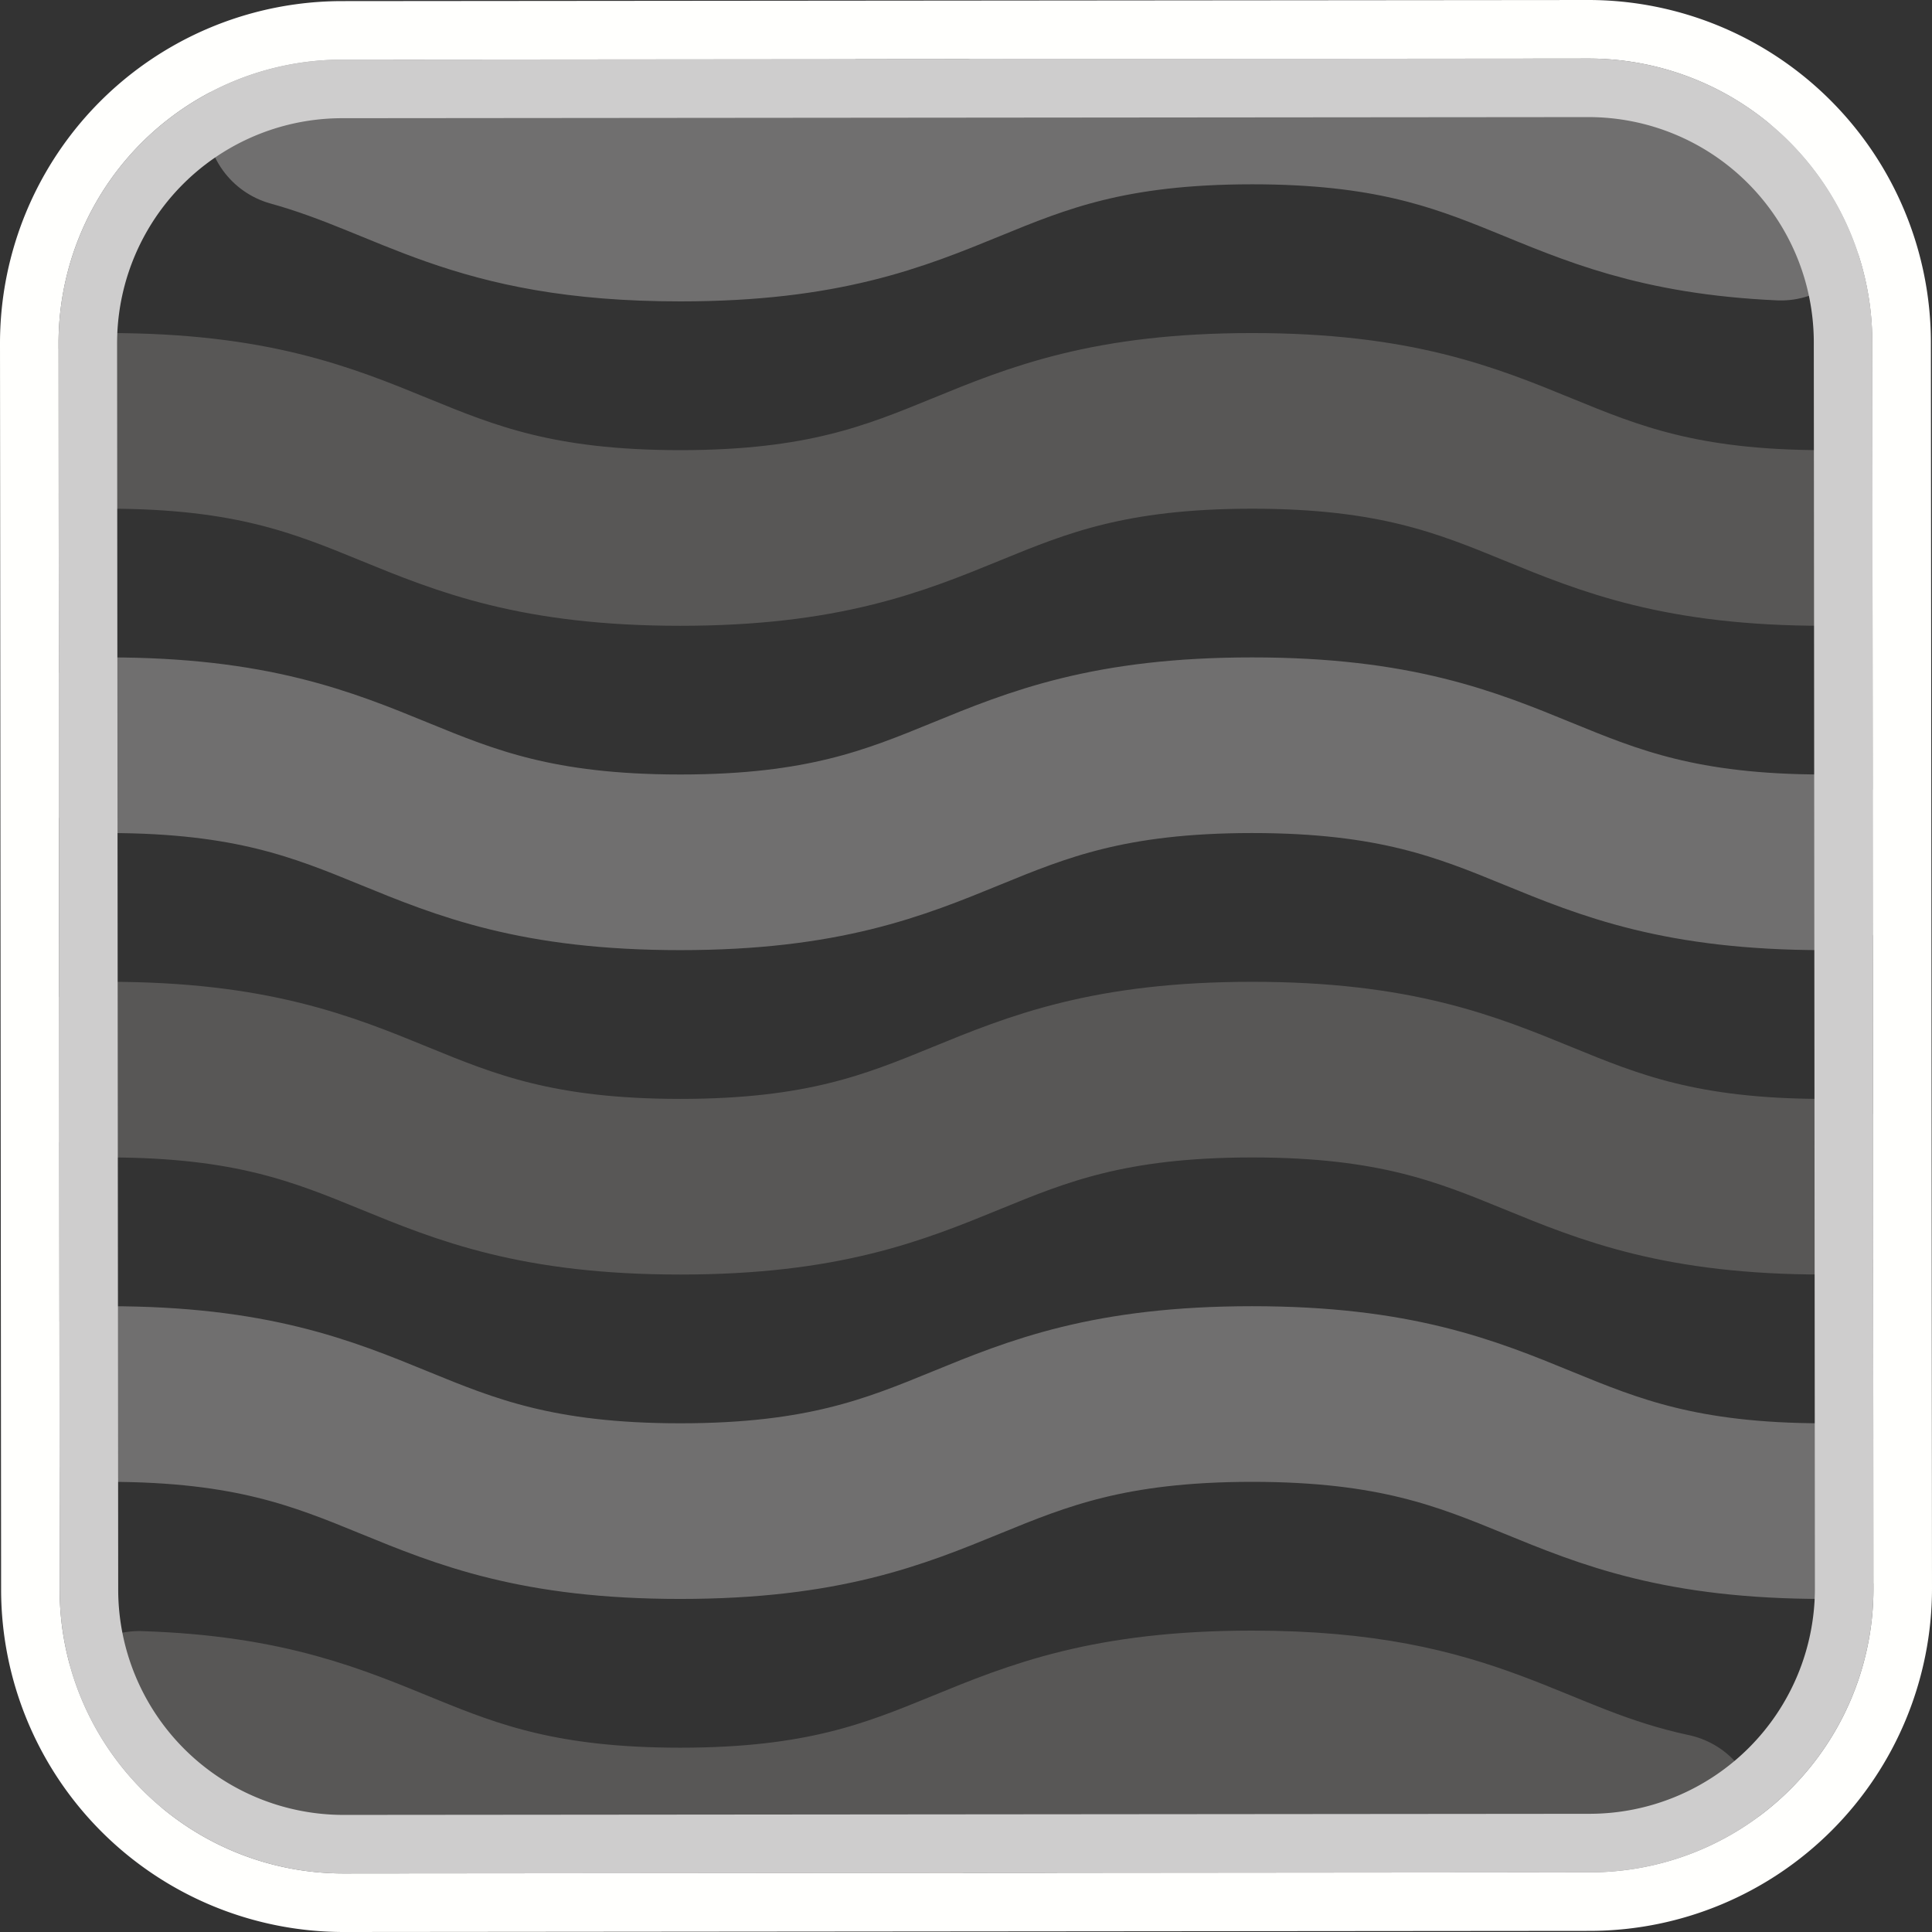
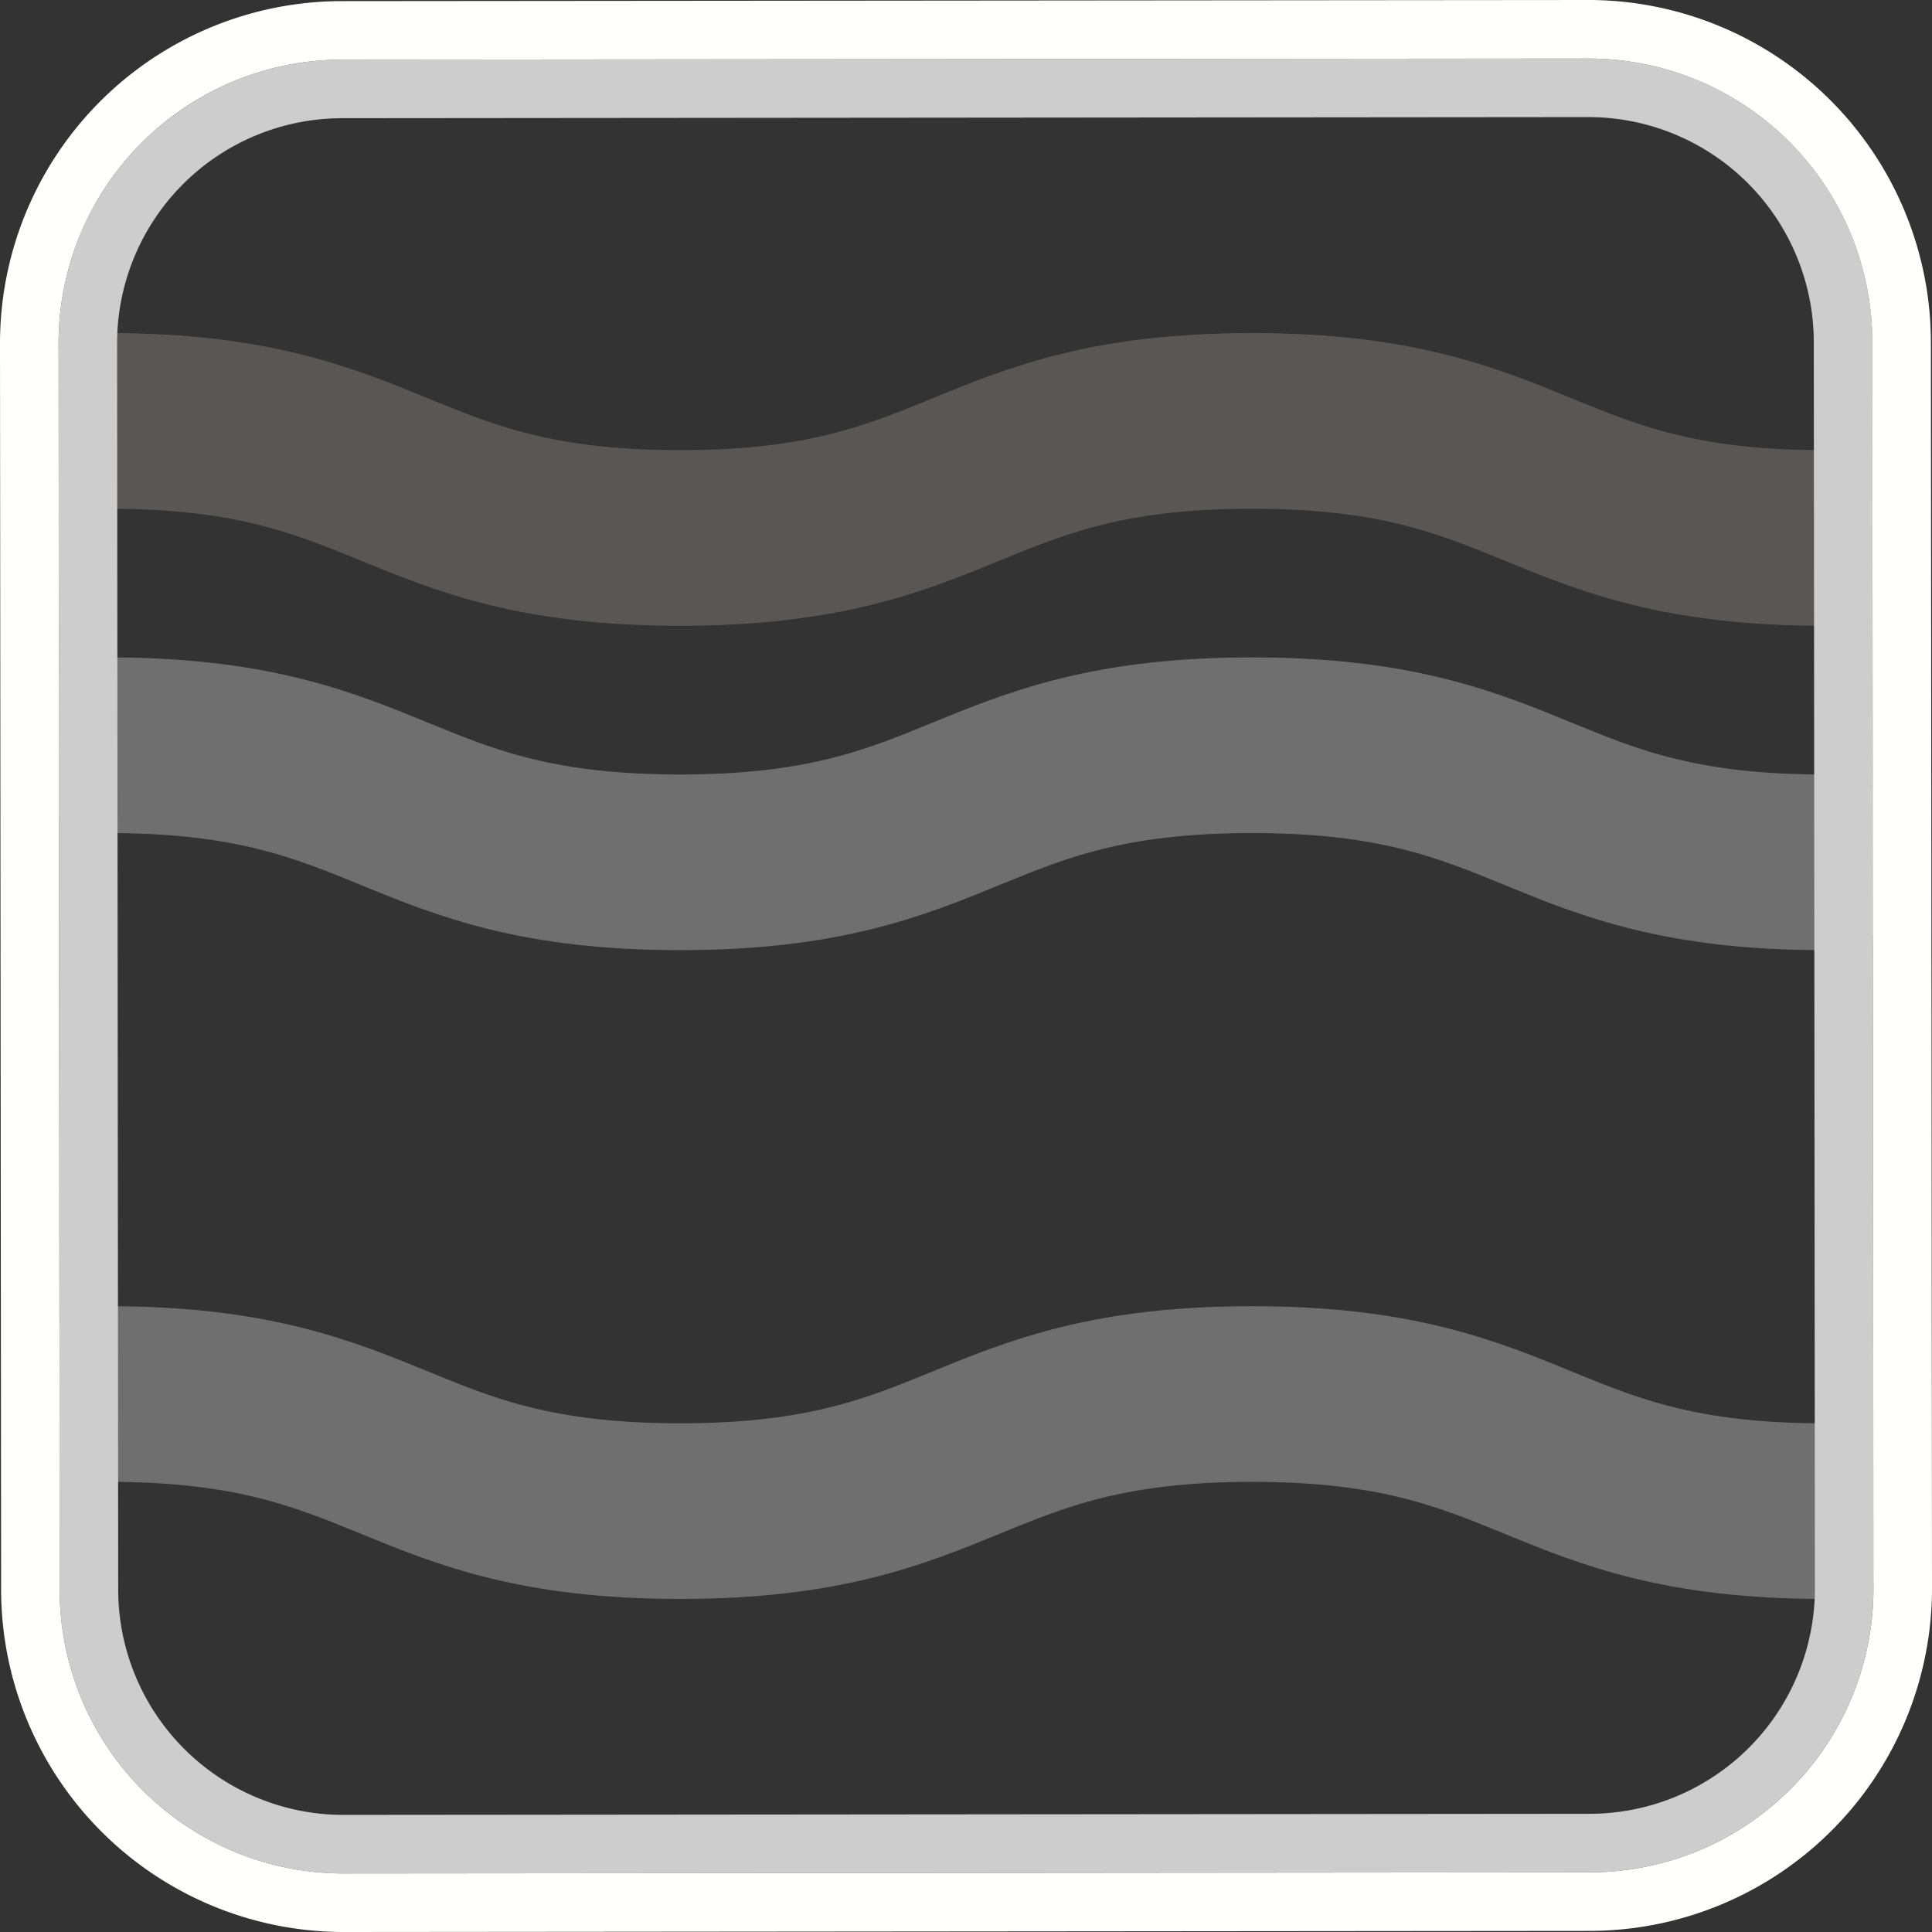
<svg xmlns="http://www.w3.org/2000/svg" viewBox="0 0 33 33">
  <rect x="0" y="0" width="33" height="33" fill="#333333" stroke="none" />
  <defs>
    <style>.a,.b{fill:none;stroke-linecap:round;stroke-miterlimit:10;stroke-width:3px;}.a{stroke:#706f6f;}.b{stroke:#585756;}.c{fill:#cecdcd;}.d{fill:#fffffd;}</style>
  </defs>
  <title>filter-pattern-horizontal-stripe</title>
-   <line class="a" x1="13.484" y1="2" x2="9.5" y2="2" />
  <path class="a" d="M31.151,25.811c-4.881,0-4.881-2-9.763-2-4.885,0-4.885,2-9.769,2s-4.885-2-9.769-2" />
-   <path class="b" d="M28.534,31.104c-2.501-.535-3.339-1.752-7.146-1.752-4.885,0-4.885,2-9.769,2-4.703,0-4.878-1.854-9.244-1.992" />
-   <path class="b" d="M31.151,20.27c-4.881,0-4.881-2-9.763-2-4.885,0-4.885,2-9.769,2s-4.885-2-9.769-2" />
  <path class="a" d="M31.151,14.729c-4.881,0-4.881-2-9.763-2-4.885,0-4.885,2-9.769,2s-4.885-2-9.769-2" />
-   <path class="a" d="M30.418,3.632c-4.162-.189-4.406-1.984-9.03-1.984-4.885,0-4.885,2-9.769,2-3.515,0-4.501-1.036-6.597-1.617" />
-   <line class="b" x1="23.771" y1="30.938" x2="19.125" y2="30.938" />
  <path class="b" d="M31.151,9.189c-4.881,0-4.881-2-9.763-2-4.885,0-4.885,2-9.769,2s-4.885-2-9.769-2" />
  <path class="c" d="M27.136,2a3.85,3.85,0,0,1,3.845,3.842l.019,21.29a3.85,3.85,0,0,1-3.842,3.849l-21.294.019a3.85,3.85,0,0,1-3.845-3.842L2,5.868A3.845,3.845,0,0,1,5.842,2.019l21.289-.019h.005m-0-1h-.005L5.841,1.019A4.845,4.845,0,0,0,1,5.869l.019,21.29a4.845,4.845,0,0,0,4.845,4.841H5.869l21.29-.019A4.845,4.845,0,0,0,32,27.131L31.981,5.841a4.845,4.845,0,0,0-4.845-4.841Z" />
  <path class="d" d="M27.135,1a4.845,4.845,0,0,1,4.845,4.841L32,27.131a4.845,4.845,0,0,1-4.841,4.85L5.869,32H5.864a4.845,4.845,0,0,1-4.845-4.841L1,5.869A4.845,4.845,0,0,1,5.841,1.019l21.29-.019h.005m0-1h-.005L5.84.019A5.845,5.845,0,0,0,0,5.87L.019,27.16a5.853,5.853,0,0,0,5.845,5.84l21.296-.019a5.852,5.852,0,0,0,5.84-5.85L32.981,5.84a5.853,5.853,0,0,0-5.845-5.84Z" />
</svg>